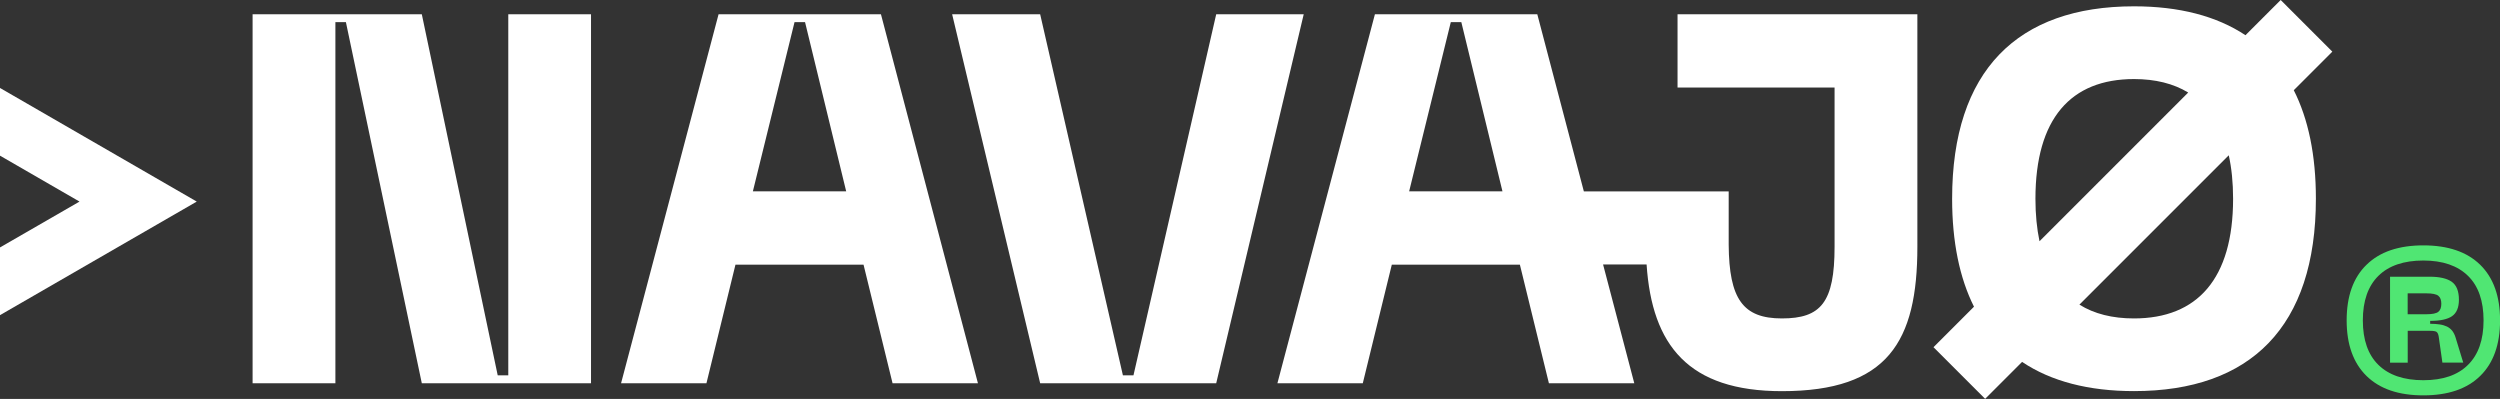
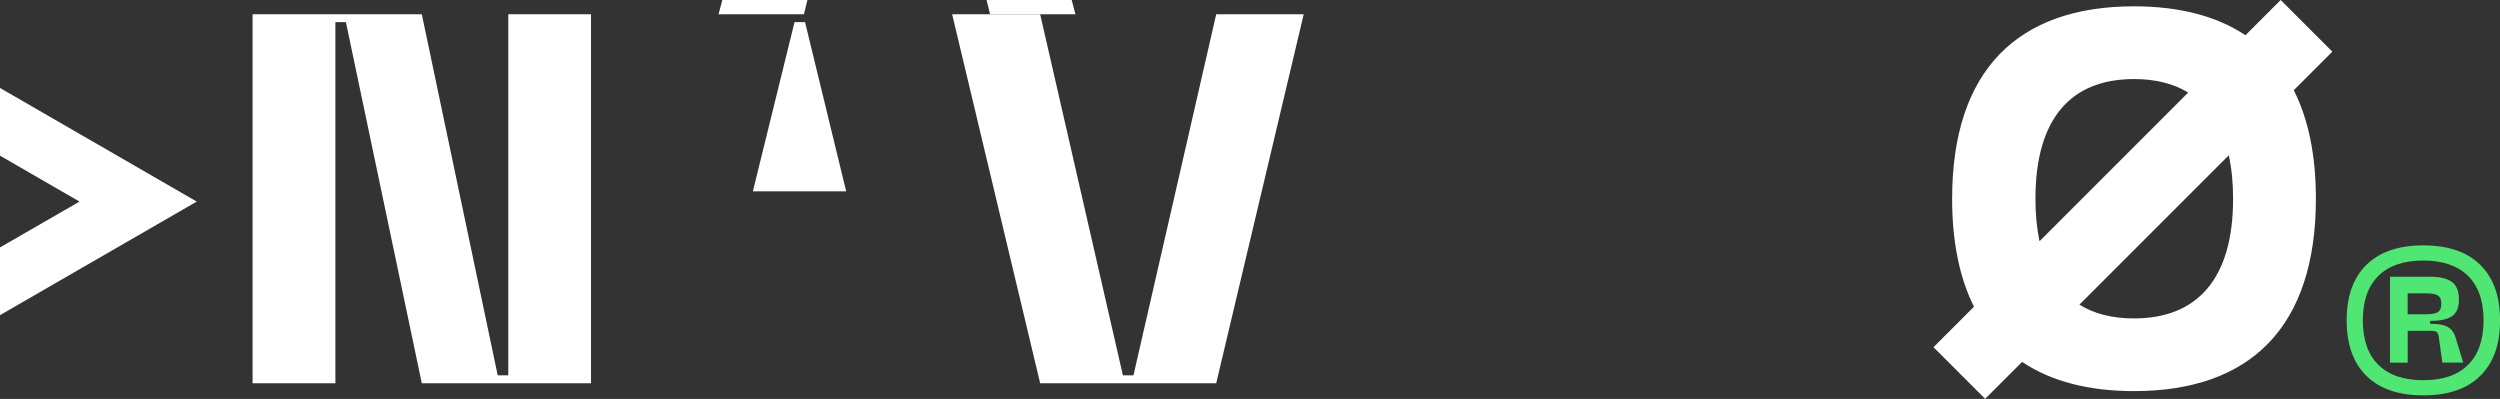
<svg xmlns="http://www.w3.org/2000/svg" id="Layer_2" data-name="Layer 2" viewBox="0 0 387.68 61.86">
  <rect x="0" y="0" width="387.68" height="61.86" fill="#333333" stroke="none" />
  <defs>
    <style>
      .cls-1 {
        fill: #50e673;
      }

      .cls-2 {
        fill: #fff;
      }
    </style>
  </defs>
  <g id="Camada_1" data-name="Camada 1">
    <g>
      <g>
        <polygon class="cls-2" points="78.82 58.2 77.18 58.2 65.41 2.21 39.17 2.21 39.17 59.43 52.01 59.43 52.01 3.43 53.64 3.43 65.41 59.43 91.65 59.43 91.65 2.21 78.82 2.21 78.82 58.2" />
-         <path class="cls-2" d="M111.43,2.21l-15.12,57.22h13.24l4.5-18.39h19.86l4.5,18.39h13.24l-15.04-57.22h-25.18ZM116.75,29.67l6.46-26.24h1.63l6.38,26.24h-14.47Z" />
+         <path class="cls-2" d="M111.43,2.21h13.24l4.5-18.39h19.86l4.5,18.39h13.24l-15.04-57.22h-25.18ZM116.75,29.67l6.46-26.24h1.63l6.38,26.24h-14.47Z" />
        <polygon class="cls-2" points="188.6 2.21 175.77 58.2 174.13 58.2 161.3 2.21 147.65 2.21 161.3 59.43 188.6 59.43 202.17 2.21 188.6 2.21" />
-         <path class="cls-2" d="M260.13,13.57h24.36v24.69c0,8.66-2.13,11.12-8.17,11.12s-8.19-3.01-8.25-11.44v-8.26h-22.46l-7.22-27.47h-25.18l-15.12,57.22h13.24l4.5-18.39h19.86l4.5,18.39h13.24l-4.84-18.42h6.75c.83,12.55,6.49,19.65,20.98,19.65,16.43,0,21.01-7.68,21.01-22.4V2.21h-37.19v11.36ZM224.98,3.43h1.63l6.38,26.24h-14.47l6.46-26.24Z" />
        <path class="cls-2" d="M361.68,8.01l-8.01-8.01-5.46,5.46c-4.49-2.98-10.29-4.48-17.29-4.48-18.07,0-28.2,9.97-28.2,29.84,0,6.71,1.16,12.29,3.39,16.74l-6.28,6.28,8.01,8.01,5.73-5.73c4.5,3.02,10.33,4.53,17.36,4.53,18.07,0,28.2-9.97,28.2-29.84,0-6.75-1.17-12.36-3.43-16.82l5.99-5.99ZM315.64,30.82c0-12.43,5.48-18.56,15.29-18.56,3.3,0,6.11.7,8.4,2.09l-23.06,23.06c-.41-1.96-.63-4.15-.63-6.59ZM346.29,30.82c0,12.43-5.56,18.56-15.37,18.56-3.34,0-6.17-.71-8.46-2.14l23.16-23.16c.44,1.99.67,4.24.67,6.74Z" />
        <polygon class="cls-2" points="0 24.14 12.33 31.26 0 38.37 0 48.87 30.51 31.26 0 13.64 0 24.14" />
      </g>
      <path class="cls-1" d="M363.9,49.68c0-3.74,1.02-6.62,3.08-8.62,2.05-2.01,4.99-3.01,8.81-3.01s6.76,1,8.82,3.01c2.05,2.01,3.08,4.88,3.08,8.62s-1.03,6.62-3.08,8.62c-2.05,2.01-4.99,3.01-8.82,3.01s-6.76-1-8.81-3.01c-2.05-2.01-3.08-4.88-3.08-8.62ZM366.41,49.68c0,3.02.8,5.32,2.41,6.9s3.93,2.38,6.97,2.38,5.33-.79,6.93-2.38c1.6-1.58,2.41-3.88,2.41-6.9s-.8-5.32-2.41-6.9c-1.61-1.58-3.92-2.38-6.93-2.38s-5.36.79-6.97,2.38c-1.6,1.58-2.41,3.88-2.41,6.9ZM378.75,56.25l-.57-4.02c-.06-.4-.18-.66-.35-.77-.17-.11-.51-.16-1.02-.16h-3.44v4.94h-2.74v-13.33h6.12c1.55,0,2.7.26,3.44.78.74.52,1.12,1.45,1.12,2.79,0,1.21-.36,2.06-1.07,2.55-.71.49-1.84.73-3.39.73v.45c.55,0,1.05.03,1.48.1.43.06.81.18,1.13.33.32.16.59.38.81.65.22.28.4.64.53,1.08l1.18,3.86h-3.22ZM373.36,48.73h2.93c.91,0,1.52-.13,1.83-.38.31-.25.46-.67.46-1.24s-.15-.99-.46-1.24c-.31-.25-.92-.38-1.83-.38h-2.93v3.25Z" />
    </g>
  </g>
</svg>